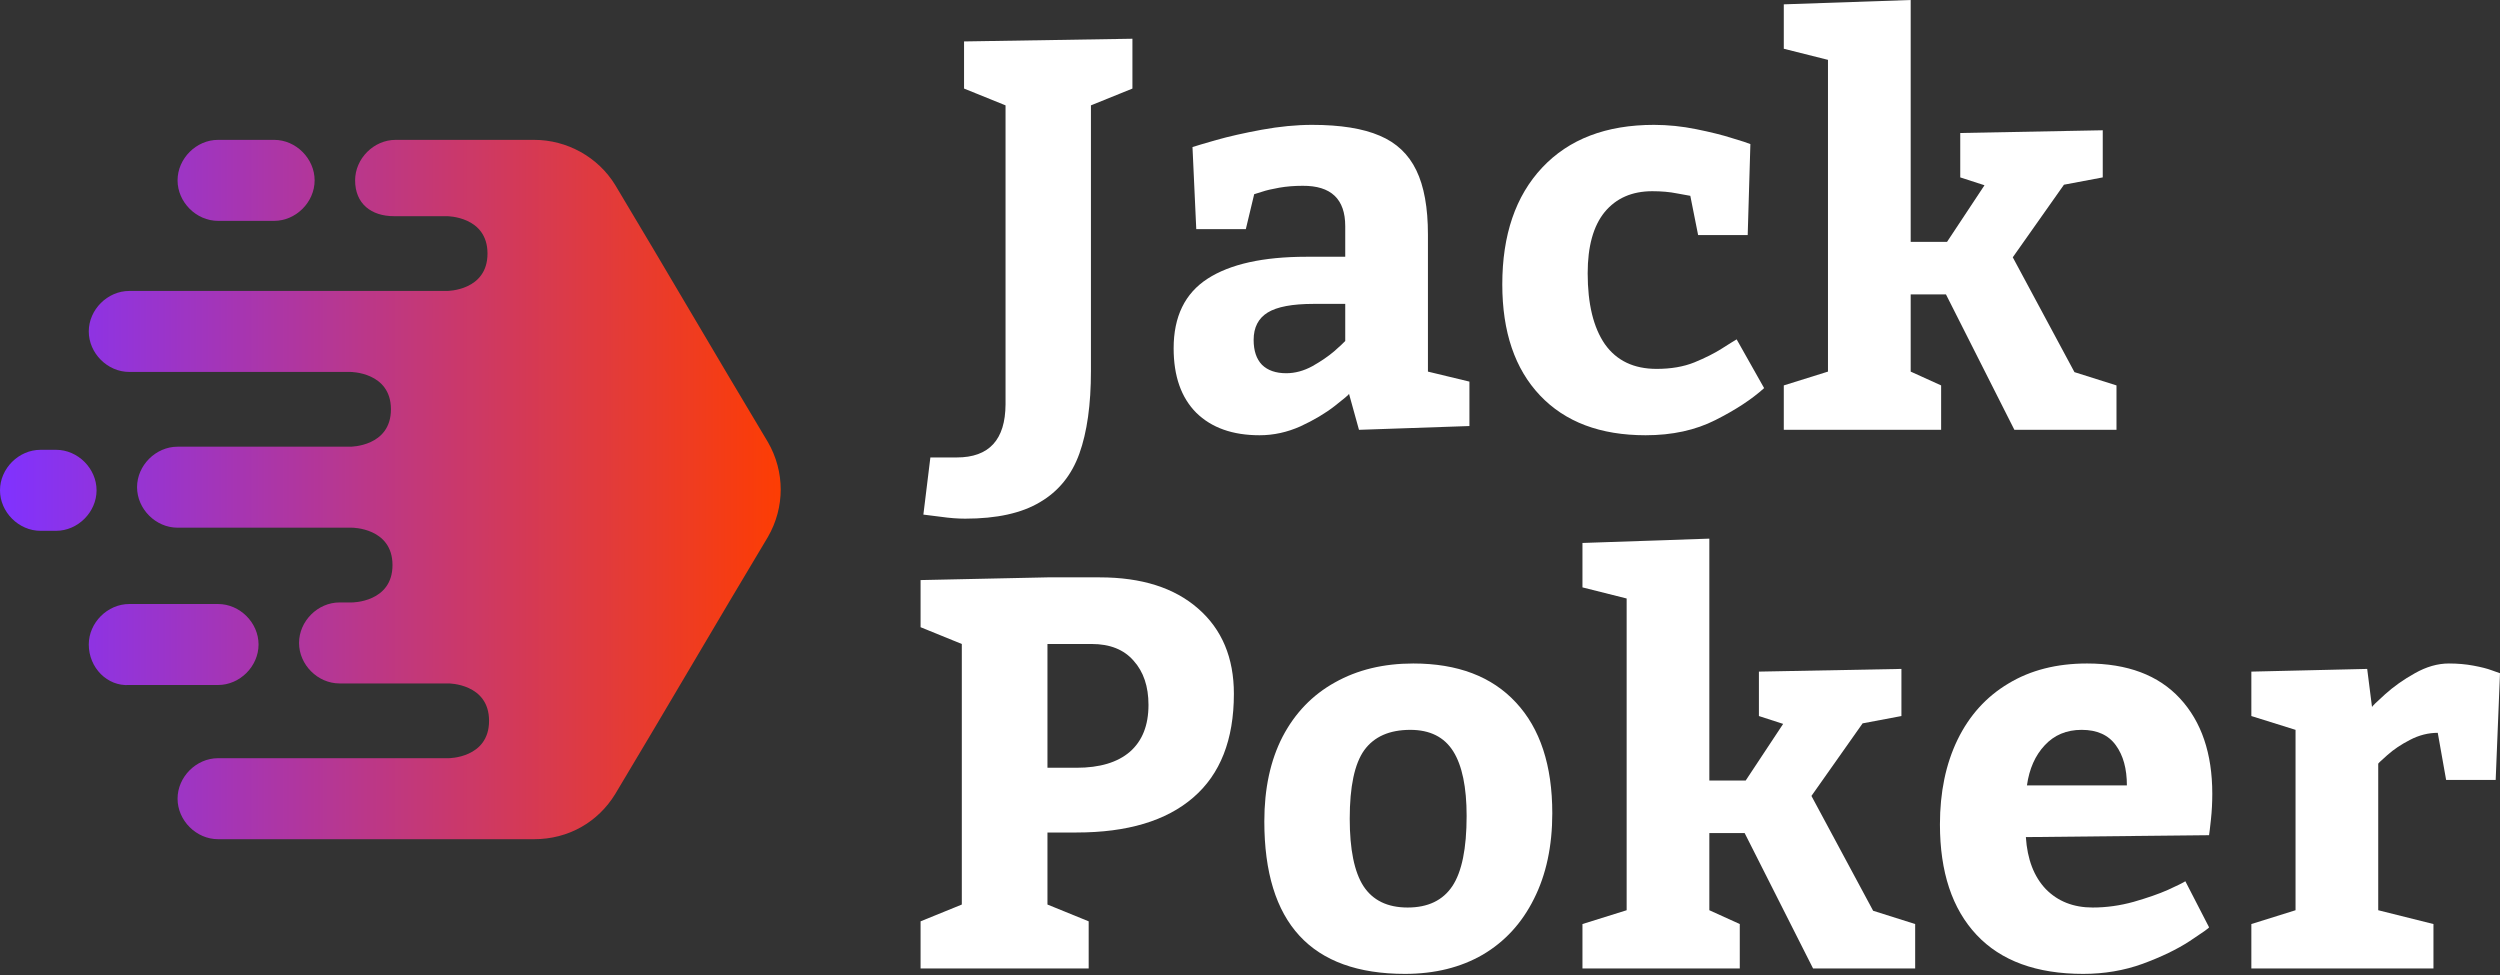
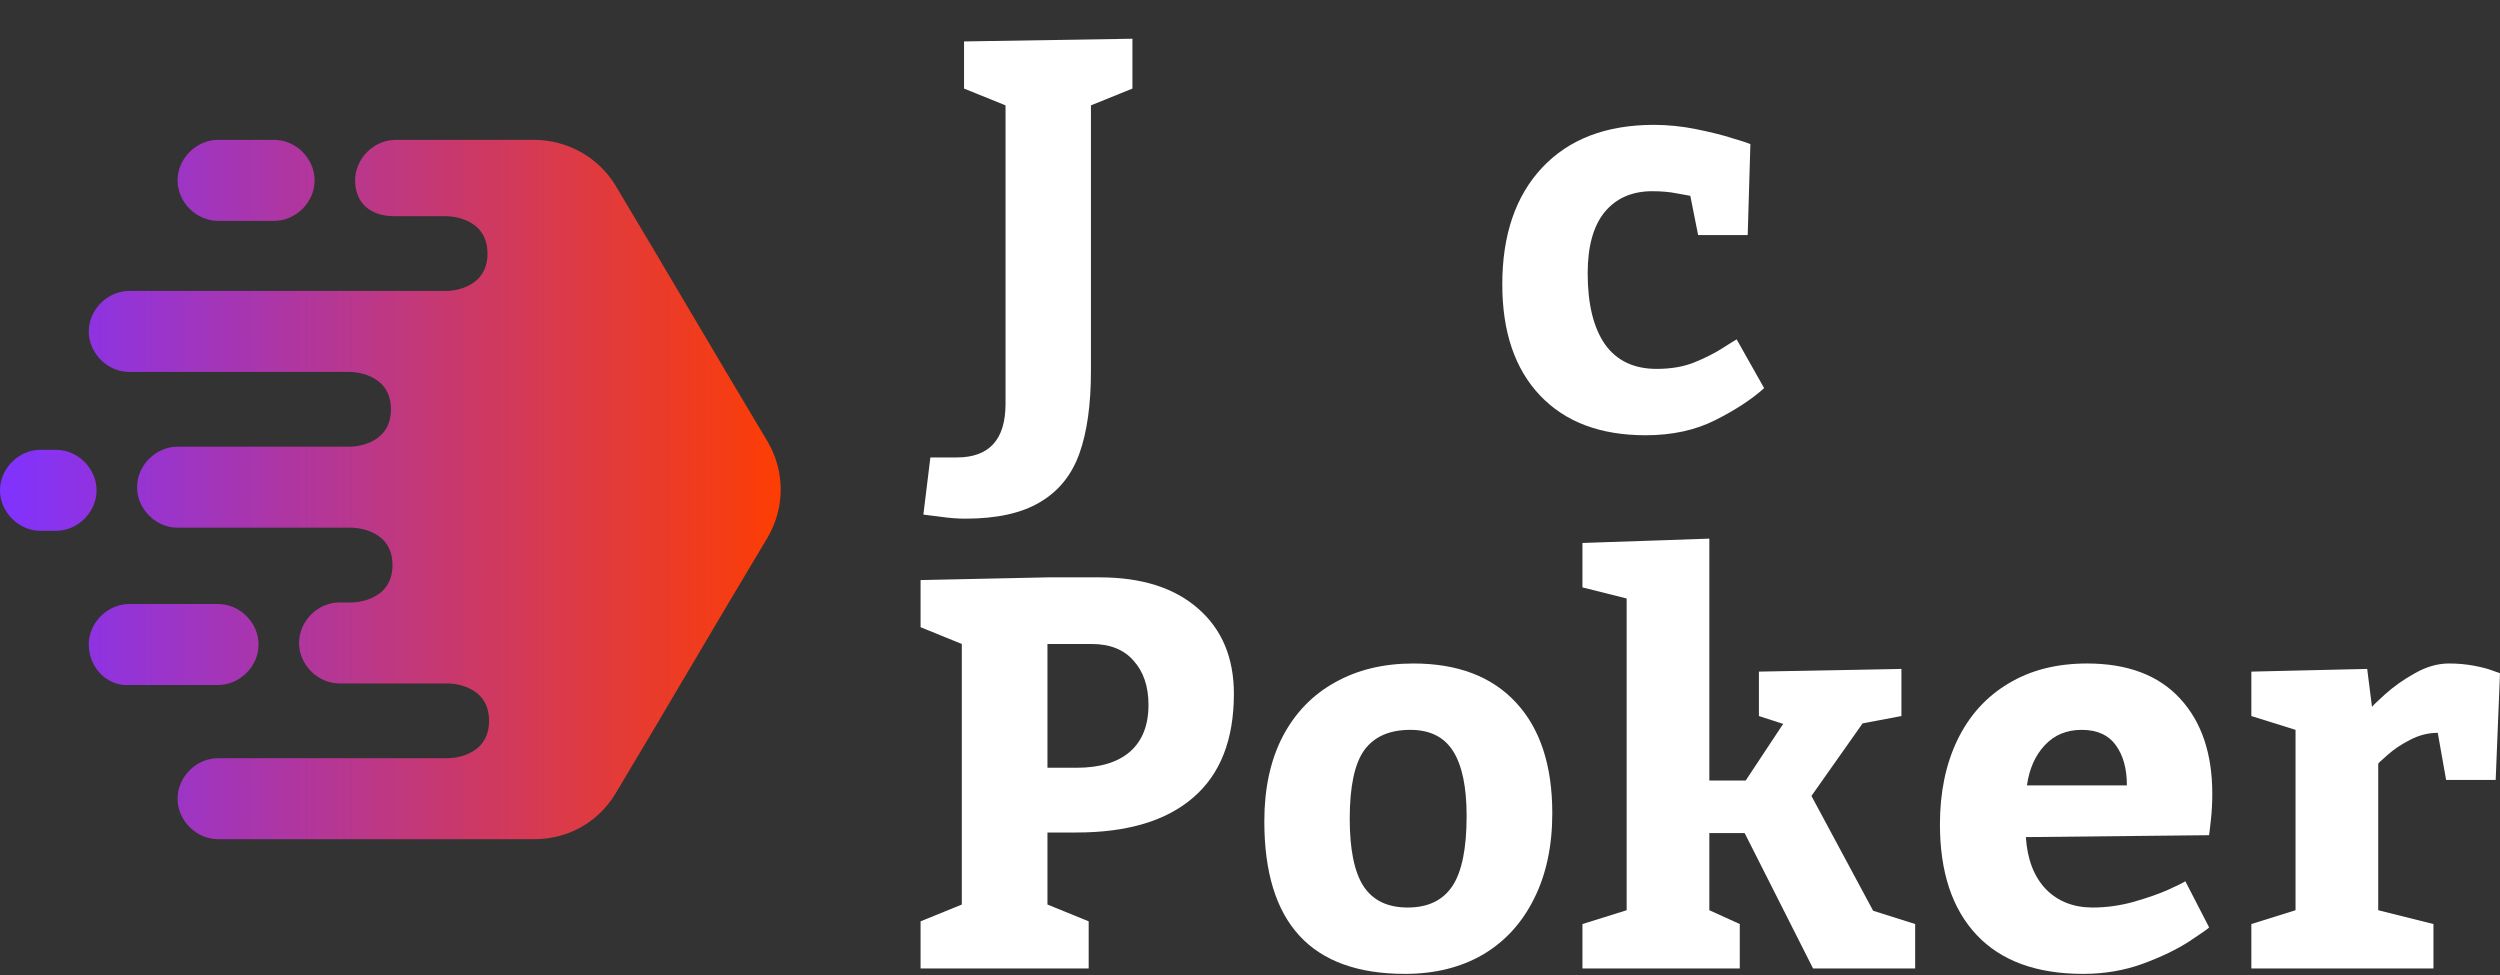
<svg xmlns="http://www.w3.org/2000/svg" width="200" height="78" viewBox="0 0 200 78" fill="none">
  <rect x="0" y="0" width="200" height="78" fill="#333333" stroke="none" />
  <path d="M31.649 11.189C29.904 11.189 28.409 12.684 28.409 14.429C28.409 16.298 29.698 17.295 31.524 17.295H35.761C35.761 17.295 39 17.295 39 20.285C39 23.276 35.761 23.276 35.761 23.276H10.342C8.598 23.276 7.102 24.771 7.102 26.515C7.102 28.26 8.598 29.755 10.342 29.755H28.035C28.035 29.755 31.275 29.755 31.275 32.745C31.275 35.736 28.035 35.736 28.035 35.736H14.205C12.46 35.736 10.965 37.231 10.965 38.975C10.965 40.72 12.46 42.215 14.205 42.215H28.16C28.16 42.215 31.4 42.215 31.4 45.206C31.4 48.196 28.16 48.196 28.16 48.196H27.163C25.419 48.196 23.924 49.691 23.924 51.436C23.924 53.18 25.419 54.675 27.163 54.675H35.885C35.885 54.675 39.125 54.675 39.125 57.666C39.125 60.656 35.885 60.656 35.885 60.656H17.444C15.7 60.656 14.205 62.151 14.205 63.896C14.205 65.64 15.7 67.135 17.444 67.135H42.738C45.48 67.135 47.847 65.765 49.218 63.522C51.274 60.095 53.298 56.669 55.323 53.242C57.348 49.816 59.373 46.389 61.429 42.963C62.799 40.595 62.799 37.729 61.429 35.362C59.373 31.936 57.348 28.509 55.323 25.083C53.299 21.656 51.274 18.229 49.218 14.803C47.847 12.56 45.355 11.189 42.738 11.189H31.649Z" fill="url(#paint0_linear_236_21)" />
  <path d="M14.205 14.429C14.205 12.684 15.7 11.189 17.444 11.189H21.93C23.674 11.189 25.17 12.684 25.17 14.429C25.17 16.173 23.674 17.669 21.93 17.669H17.444C15.7 17.669 14.205 16.173 14.205 14.429Z" fill="url(#paint1_linear_236_21)" />
  <path d="M0 39.225C0 37.48 1.495 35.985 3.24 35.985H4.486C6.23 35.985 7.725 37.48 7.725 39.225C7.725 40.969 6.23 42.465 4.486 42.465H3.24C1.495 42.465 0 40.969 0 39.225Z" fill="url(#paint2_linear_236_21)" />
-   <path d="M10.342 48.321C8.598 48.321 7.102 49.816 7.102 51.56C7.102 53.429 8.598 54.925 10.342 54.8H17.444C19.189 54.8 20.684 53.305 20.684 51.56C20.684 49.816 19.189 48.321 17.444 48.321H10.342Z" fill="url(#paint3_linear_236_21)" />
+   <path d="M10.342 48.321C8.598 48.321 7.102 49.816 7.102 51.56C7.102 53.429 8.598 54.925 10.342 54.8H17.444C19.189 54.8 20.684 53.305 20.684 51.56C20.684 49.816 19.189 48.321 17.444 48.321Z" fill="url(#paint3_linear_236_21)" />
  <path d="M87.275 29.684C87.275 32.371 86.966 34.574 86.348 36.293C85.73 38.012 84.681 39.305 83.202 40.171C81.736 41.053 79.739 41.493 77.21 41.493C76.621 41.493 75.968 41.443 75.249 41.341C74.531 41.255 74.071 41.197 73.87 41.168L74.43 36.596H76.542C79.128 36.596 80.429 35.181 80.443 32.349V8.429L77.124 7.085V3.315L90.594 3.099V7.085L87.275 8.429V29.684Z" fill="white" />
-   <path d="M107.921 31.504C107.921 31.562 107.54 31.887 106.778 32.48C106.017 33.072 105.104 33.614 104.041 34.105C102.978 34.581 101.886 34.82 100.766 34.82C98.611 34.82 96.922 34.22 95.701 33.021C94.494 31.808 93.891 30.089 93.891 27.864C93.891 25.322 94.796 23.466 96.606 22.296C98.416 21.126 101.053 20.541 104.515 20.541H107.619V18.092C107.619 15.926 106.484 14.849 104.214 14.864C103.538 14.864 102.913 14.915 102.339 15.016C101.764 15.117 101.304 15.225 100.96 15.341C100.629 15.442 100.421 15.507 100.335 15.536L99.666 18.331H95.701L95.399 11.765C95.658 11.679 96.29 11.491 97.296 11.202C98.316 10.913 99.53 10.639 100.938 10.379C102.36 10.119 103.704 9.989 104.968 9.989C107.238 9.989 109.041 10.278 110.377 10.855C111.713 11.419 112.69 12.343 113.308 13.629C113.926 14.9 114.235 16.612 114.235 18.764V29.728L117.554 30.529V34.083L108.718 34.386L107.921 31.504ZM100.291 27.193C100.291 28.059 100.514 28.724 100.96 29.186C101.419 29.634 102.066 29.858 102.899 29.858C103.603 29.858 104.3 29.67 104.99 29.294C105.679 28.904 106.261 28.507 106.735 28.103C107.209 27.684 107.504 27.409 107.619 27.279V24.311H105.097C103.388 24.311 102.159 24.542 101.412 25.004C100.665 25.466 100.291 26.196 100.291 27.193Z" fill="white" />
  <path d="M141.13 31.049C140.139 31.945 138.839 32.797 137.23 33.606C135.635 34.415 133.774 34.82 131.648 34.82C128.027 34.82 125.211 33.758 123.2 31.634C121.189 29.511 120.183 26.55 120.183 22.751C120.183 18.793 121.246 15.68 123.372 13.412C125.513 11.13 128.494 9.989 132.316 9.989C133.437 9.989 134.564 10.104 135.699 10.335C136.849 10.567 137.804 10.805 138.566 11.05C139.342 11.281 139.83 11.44 140.031 11.527L139.816 18.807H135.85L135.225 15.666C135.082 15.637 134.722 15.572 134.148 15.471C133.573 15.355 132.919 15.297 132.187 15.297C130.563 15.297 129.292 15.853 128.372 16.966C127.467 18.078 127.014 19.71 127.014 21.862C127.014 24.318 127.474 26.21 128.394 27.539C129.328 28.854 130.707 29.511 132.532 29.511C133.681 29.511 134.687 29.338 135.549 28.991C136.425 28.63 137.158 28.262 137.747 27.886C138.336 27.51 138.731 27.265 138.932 27.149L141.13 31.049Z" fill="white" />
-   <path d="M155.763 19.349L158.76 14.82L156.82 14.192V10.639L168.22 10.422V14.192L165.117 14.777L161.022 20.584L165.957 29.771L169.319 30.833V34.386H161.151L155.677 23.552H152.855V29.728L155.29 30.833V34.386H142.703V30.833L146.238 29.728V4.788L142.703 3.9V0.347L152.855 0V19.349H155.763Z" fill="white" />
  <path d="M73.646 73.707L76.945 72.363V51.519L73.646 50.176V46.406L83.797 46.189H87.978C91.325 46.189 93.947 47.02 95.844 48.681C97.754 50.342 98.711 52.617 98.711 55.506C98.711 59.175 97.625 61.941 95.456 63.805C93.301 65.668 90.19 66.6 86.125 66.6H83.797V72.363L87.094 73.707V77.477H73.646V73.707ZM86.125 61.421C87.978 61.421 89.401 60.995 90.391 60.143C91.383 59.276 91.879 58.027 91.879 56.394C91.879 54.921 91.484 53.744 90.693 52.863C89.918 51.967 88.797 51.519 87.331 51.519H83.797V61.421H86.125Z" fill="white" />
  <path d="M113.063 53.079C116.612 53.079 119.349 54.119 121.275 56.2C123.214 58.279 124.183 61.233 124.183 65.061C124.183 67.69 123.694 69.973 122.718 71.908C121.755 73.844 120.39 75.332 118.624 76.372C116.857 77.397 114.78 77.91 112.395 77.91C104.895 77.91 101.146 73.844 101.146 65.711C101.146 63.082 101.633 60.822 102.611 58.929C103.603 57.037 104.995 55.593 106.792 54.596C108.589 53.585 110.678 53.079 113.063 53.079ZM112.826 58.388C111.16 58.388 109.932 58.929 109.141 60.013C108.365 61.096 107.978 62.924 107.978 65.495C107.978 67.95 108.343 69.749 109.076 70.89C109.824 72.031 111.001 72.602 112.611 72.602C114.234 72.602 115.428 72.031 116.188 70.89C116.949 69.749 117.33 67.878 117.33 65.278C117.33 62.967 116.972 61.241 116.254 60.099C115.535 58.959 114.392 58.388 112.826 58.388Z" fill="white" />
  <path d="M139.657 62.44L142.652 57.911L140.713 57.283V53.729L152.114 53.513V57.283L149.009 57.868L144.915 63.675L149.851 72.861L153.213 73.923V77.477H145.045L139.571 66.643H136.747V72.818L139.182 73.923V77.477H126.597V73.923L130.132 72.818V47.879L126.597 46.991V43.437L136.747 43.091V62.44H139.657Z" fill="white" />
  <path d="M162.069 66.968C162.184 68.745 162.717 70.132 163.665 71.128C164.627 72.11 165.878 72.602 167.415 72.602C168.506 72.602 169.598 72.45 170.691 72.147C171.797 71.829 172.708 71.511 173.428 71.193C174.161 70.861 174.626 70.63 174.828 70.5L176.725 74.183C176.725 74.241 176.208 74.609 175.174 75.288C174.154 75.953 172.895 76.559 171.402 77.108C169.921 77.643 168.342 77.91 166.66 77.91C162.925 77.91 160.08 76.87 158.127 74.79C156.173 72.71 155.195 69.763 155.195 65.95C155.195 63.379 155.663 61.125 156.597 59.19C157.544 57.239 158.902 55.737 160.67 54.683C162.437 53.614 164.533 53.079 166.962 53.079C170.195 53.079 172.673 54.011 174.397 55.874C176.121 57.738 176.983 60.28 176.983 63.501C176.983 64.209 176.947 64.895 176.875 65.56C176.804 66.224 176.753 66.643 176.725 66.816L162.069 66.968ZM166.531 58.388C165.324 58.388 164.341 58.8 163.578 59.623C162.818 60.432 162.343 61.501 162.156 62.83H170.151C170.151 61.501 169.858 60.432 169.268 59.623C168.679 58.8 167.766 58.388 166.531 58.388Z" fill="white" />
  <path d="M189.762 56.568C189.762 56.51 190.108 56.17 190.798 55.55C191.486 54.928 192.284 54.365 193.189 53.859C194.109 53.339 195.014 53.079 195.905 53.079C196.61 53.079 197.27 53.137 197.887 53.253C198.505 53.368 198.987 53.491 199.331 53.621C199.691 53.751 199.913 53.831 200 53.859L199.654 62.396H195.69L195.021 58.626C194.261 58.626 193.519 58.814 192.801 59.19C192.097 59.551 191.493 59.955 190.992 60.403C190.503 60.836 190.258 61.067 190.258 61.096V72.818L194.677 73.923V77.477H180.108V73.923L183.643 72.818V58.388L180.108 57.283V53.729L189.375 53.513L189.762 56.568Z" fill="white" />
  <defs>
    <linearGradient id="paint0_linear_236_21" x1="-6.16369e-06" y1="51.612" x2="63.224" y2="51.612" gradientUnits="userSpaceOnUse">
      <stop stop-color="#8032FF" />
      <stop offset="1" stop-color="#FF3D00" />
    </linearGradient>
    <linearGradient id="paint1_linear_236_21" x1="0" y1="51.612" x2="63.224" y2="51.612" gradientUnits="userSpaceOnUse">
      <stop stop-color="#8032FF" />
      <stop offset="1" stop-color="#FF3D00" />
    </linearGradient>
    <linearGradient id="paint2_linear_236_21" x1="0" y1="51.612" x2="63.224" y2="51.612" gradientUnits="userSpaceOnUse">
      <stop stop-color="#8032FF" />
      <stop offset="1" stop-color="#FF3D00" />
    </linearGradient>
    <linearGradient id="paint3_linear_236_21" x1="-7.03887e-06" y1="51.612" x2="63.224" y2="51.612" gradientUnits="userSpaceOnUse">
      <stop stop-color="#8032FF" />
      <stop offset="1" stop-color="#FF3D00" />
    </linearGradient>
  </defs>
</svg>